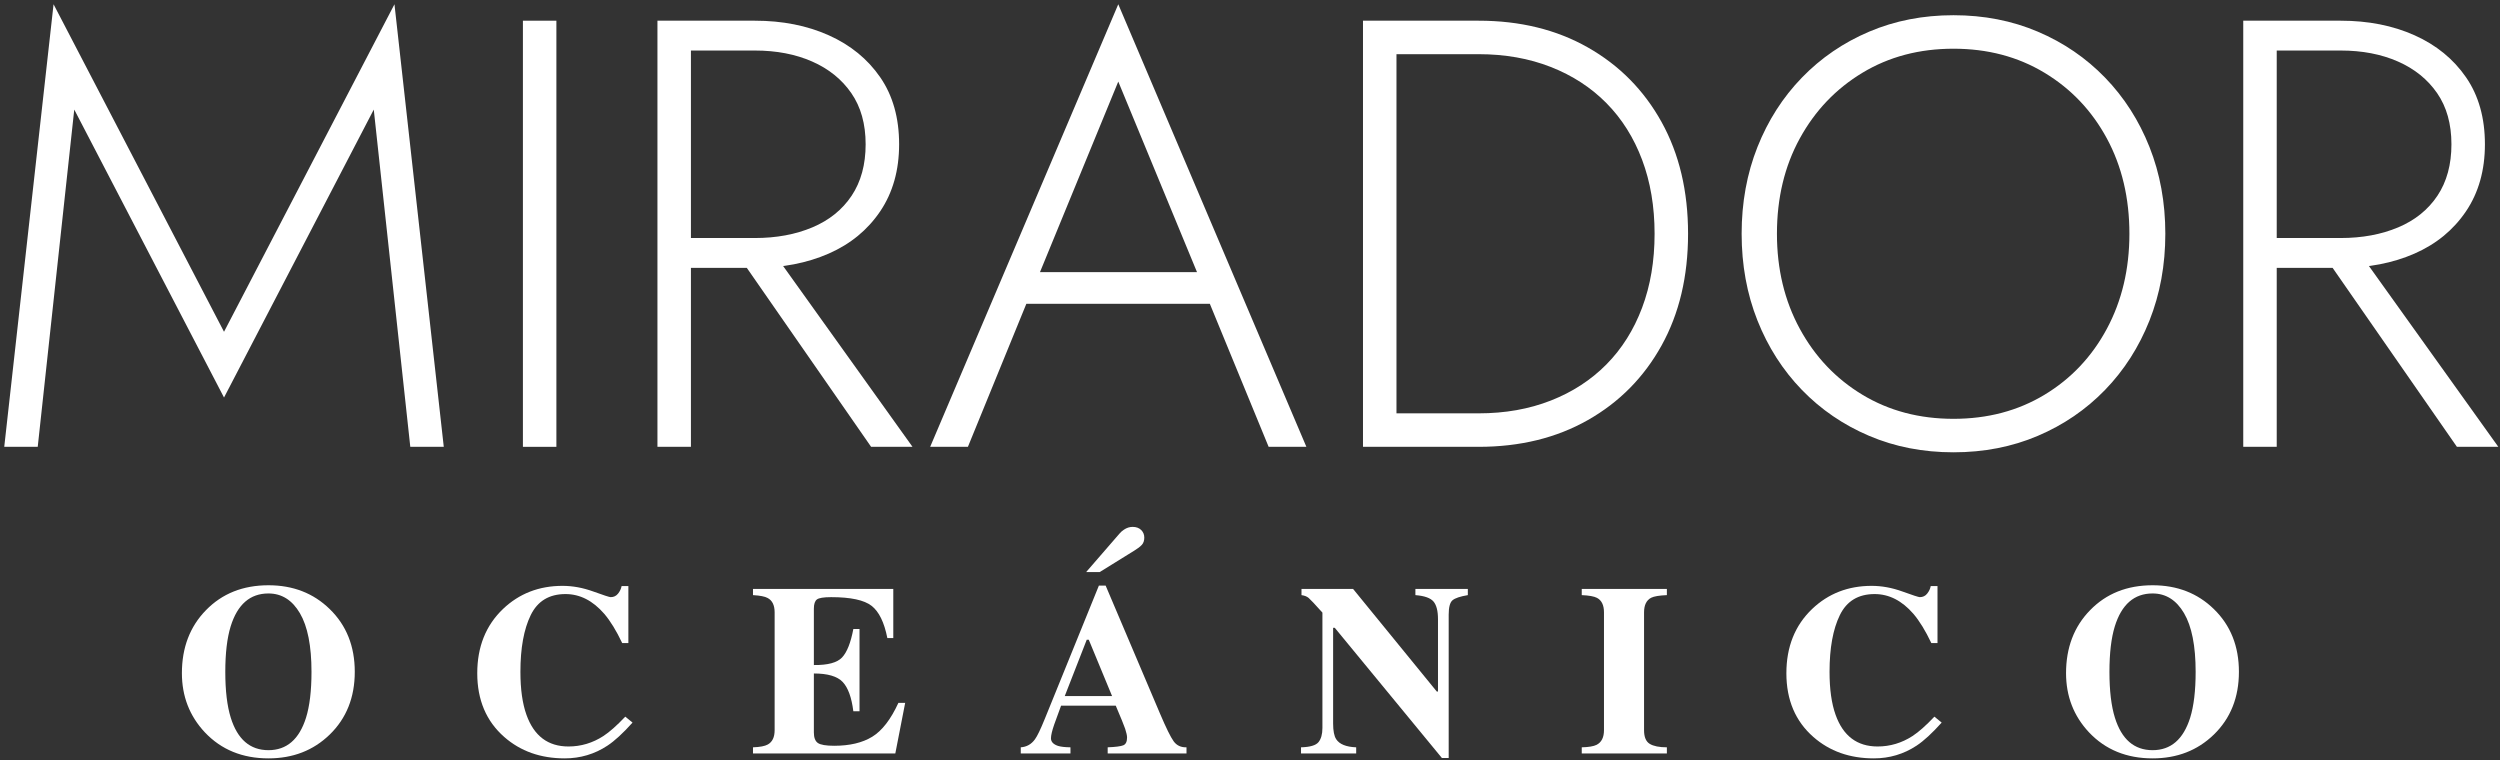
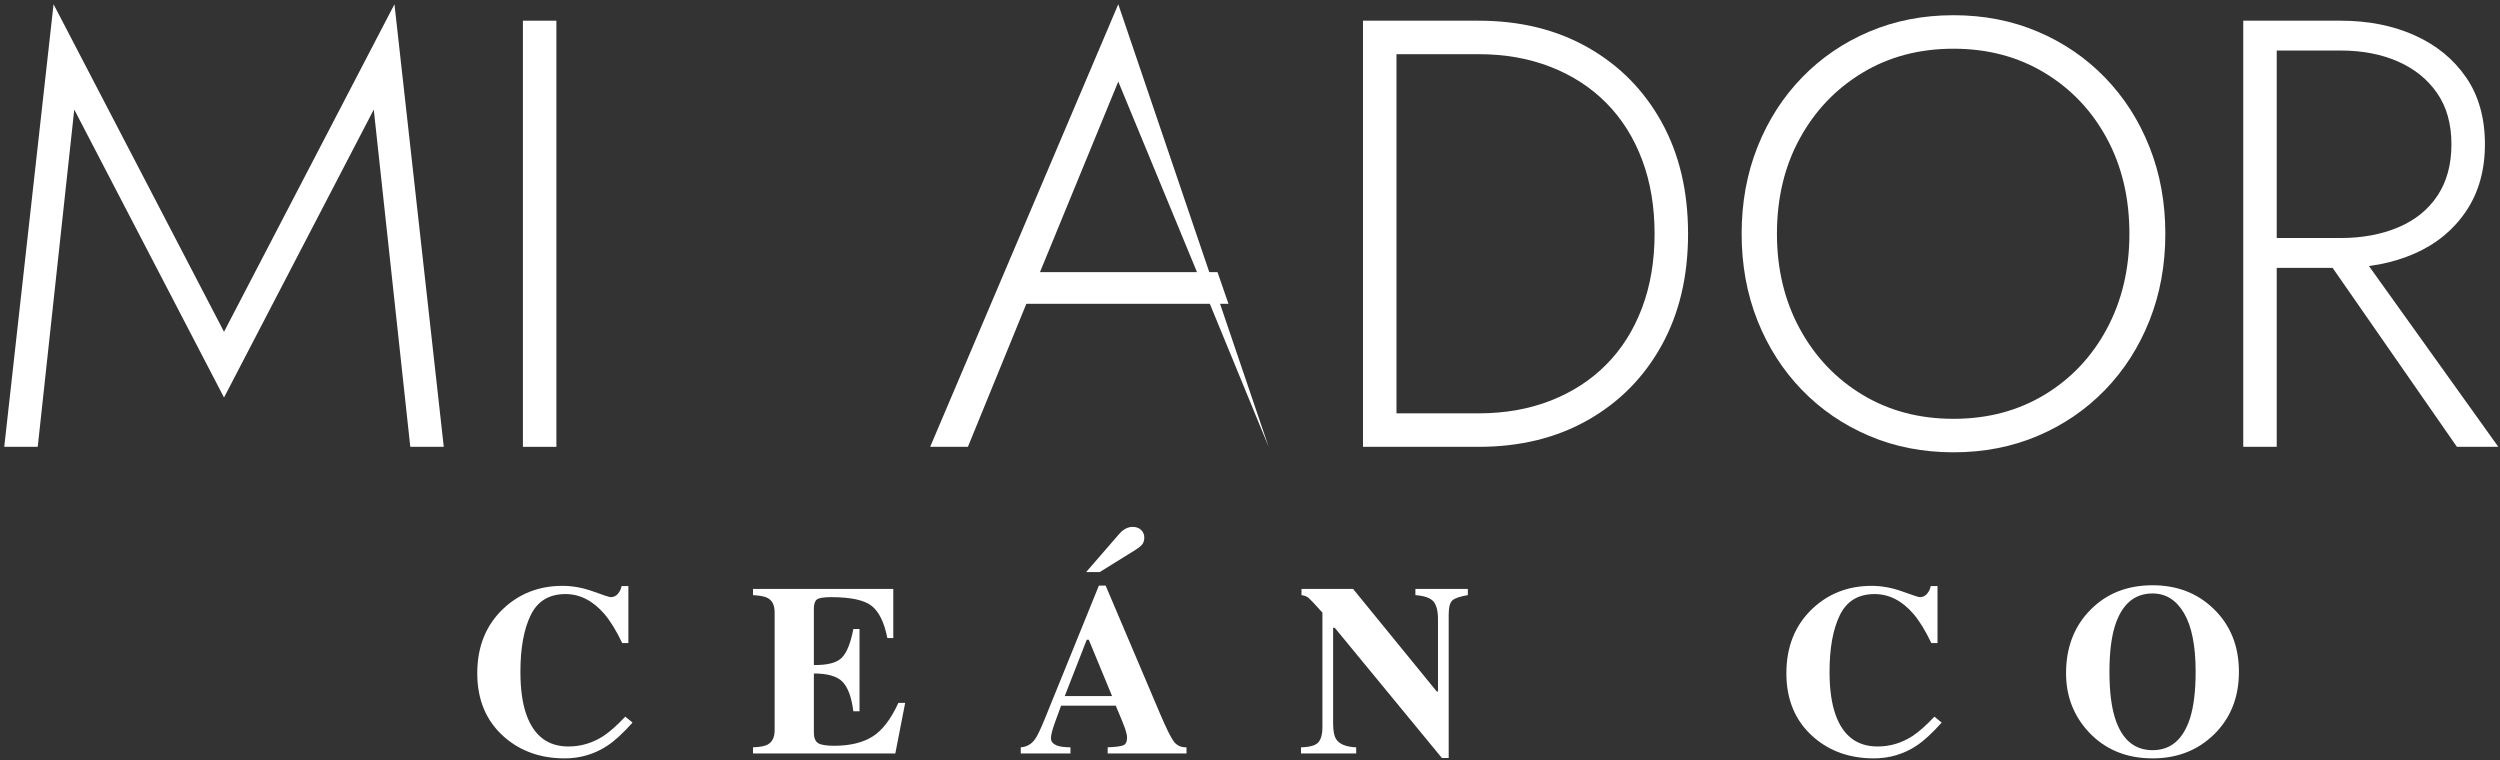
<svg xmlns="http://www.w3.org/2000/svg" width="421px" height="128px" viewBox="0 0 421 128" version="1.1">
  <rect x="0" y="0" width="421" height="128" fill="#333333" stroke="none" />
  <title>Group 9 Copy 3</title>
  <g id="Catalogo-INM" stroke="none" stroke-width="1" fill="none" fill-rule="evenodd">
    <g id="Group-9-Copy-3" transform="translate(0.716, 0.718)" fill="#FFFFFF" fill-rule="nonzero">
      <g id="OCEÁNICO" transform="translate(29.916, 88.009)">
-         <path d="M14.576,37.602 C17.646,37.602 19.755,35.78 20.903,32.136 C21.517,30.16 21.824,27.584 21.824,24.407 C21.824,20.042 21.174,16.752 19.872,14.536 C18.571,12.32 16.805,11.212 14.576,11.212 C11.479,11.212 9.357,13.061 8.209,16.759 C7.608,18.721 7.308,21.27 7.308,24.407 C7.308,27.597 7.615,30.174 8.229,32.136 C9.364,35.78 11.479,37.602 14.576,37.602 Z M14.576,9.831 C18.714,9.831 22.151,11.166 24.888,13.835 C27.704,16.572 29.112,20.096 29.112,24.407 C29.112,28.719 27.704,32.243 24.888,34.979 C22.138,37.649 18.701,38.983 14.576,38.983 C10.198,38.983 6.627,37.522 3.864,34.598 C1.288,31.849 0,28.525 0,24.627 C0,20.329 1.348,16.799 4.044,14.036 C6.768,11.232 10.278,9.831 14.576,9.831 Z" id="Shape" />
        <path d="M64.094,9.931 C65.802,9.931 67.531,10.248 69.279,10.882 C71.028,11.516 72.002,11.833 72.203,11.833 C72.723,11.833 73.14,11.633 73.454,11.232 C73.768,10.832 73.965,10.412 74.045,9.971 L75.186,9.971 L75.186,19.562 L74.145,19.562 C73.157,17.479 72.149,15.838 71.121,14.636 C69.199,12.42 67.024,11.313 64.594,11.313 C61.844,11.313 59.892,12.497 58.738,14.867 C57.583,17.236 57.006,20.416 57.006,24.407 C57.006,27.344 57.346,29.76 58.027,31.655 C59.295,35.206 61.651,36.981 65.095,36.981 C67.204,36.981 69.166,36.394 70.981,35.219 C72.022,34.538 73.251,33.451 74.665,31.956 L75.887,32.957 C74.285,34.745 72.877,36.04 71.662,36.841 C69.5,38.269 67.097,38.983 64.454,38.983 C60.41,38.983 57.019,37.782 54.283,35.379 C51.253,32.723 49.738,29.146 49.738,24.647 C49.738,20.189 51.186,16.578 54.083,13.815 C56.806,11.226 60.143,9.931 64.094,9.931 Z" id="Path" />
        <path d="M96.172,38.162 L96.172,37.121 C97.346,37.081 98.181,36.921 98.674,36.641 C99.435,36.214 99.816,35.413 99.816,34.238 L99.816,14.396 C99.816,13.195 99.422,12.387 98.634,11.973 C98.181,11.72 97.36,11.56 96.172,11.493 L96.172,10.452 L119.798,10.452 L119.798,18.721 L118.797,18.721 C118.276,16.078 117.392,14.269 116.144,13.295 C114.896,12.32 112.623,11.833 109.326,11.833 C108.072,11.833 107.274,11.963 106.934,12.224 C106.593,12.484 106.423,13.001 106.423,13.775 L106.423,23.266 C108.759,23.293 110.341,22.869 111.168,21.994 C111.996,21.12 112.63,19.522 113.071,17.199 L114.112,17.199 L114.112,31.055 L113.071,31.055 C112.777,28.719 112.18,27.073 111.279,26.119 C110.378,25.165 108.759,24.687 106.423,24.687 L106.423,34.619 C106.423,35.486 106.647,36.077 107.094,36.39 C107.541,36.704 108.459,36.861 109.847,36.861 C112.463,36.861 114.599,36.354 116.254,35.339 C117.909,34.325 119.378,32.423 120.659,29.633 L121.8,29.633 L120.138,38.162 L96.172,38.162 Z" id="Path" />
        <path d="M156.641,28.492 L152.717,19.001 L152.377,19.001 L148.672,28.492 L156.641,28.492 Z M141.264,37.121 C142.252,37.055 143.046,36.607 143.647,35.78 C144.034,35.259 144.588,34.111 145.309,32.336 L154.419,9.891 L155.56,9.891 L164.71,31.435 C165.738,33.851 166.506,35.409 167.013,36.11 C167.52,36.811 168.241,37.148 169.175,37.121 L169.175,38.162 L155.901,38.162 L155.901,37.121 C157.235,37.068 158.113,36.954 158.533,36.781 C158.954,36.607 159.164,36.167 159.164,35.459 C159.164,35.139 159.057,34.652 158.844,33.998 C158.71,33.611 158.53,33.144 158.303,32.596 L157.262,30.113 L148.052,30.113 C147.451,31.742 147.064,32.803 146.891,33.297 C146.53,34.352 146.35,35.119 146.35,35.6 C146.35,36.187 146.744,36.614 147.531,36.881 C147.998,37.028 148.699,37.108 149.634,37.121 L149.634,38.162 L141.264,38.162 L141.264,37.121 Z M162.067,1.802 C162.067,2.323 161.927,2.733 161.647,3.033 C161.367,3.334 160.953,3.651 160.406,3.984 L154.559,7.608 L152.276,7.608 L157.883,1.141 C158.11,0.874 158.357,0.654 158.624,0.481 C159.091,0.16 159.585,-3.7635673e-14 160.105,-3.7635673e-14 C160.706,-3.7635673e-14 161.183,0.174 161.537,0.521 C161.891,0.868 162.067,1.295 162.067,1.802 Z" id="Shape" />
        <path d="M188.459,37.121 C189.981,37.081 190.962,36.791 191.402,36.25 C191.843,35.71 192.063,34.912 192.063,33.858 L192.063,14.436 C190.808,13.034 190.034,12.21 189.741,11.963 C189.447,11.716 189.046,11.56 188.539,11.493 L188.539,10.452 L197.229,10.452 L211.325,27.731 L211.525,27.731 L211.525,15.537 C211.525,14.149 211.271,13.158 210.764,12.564 C210.257,11.97 209.242,11.613 207.721,11.493 L207.721,10.452 L216.55,10.452 L216.55,11.493 C215.269,11.706 214.411,11.993 213.977,12.354 C213.544,12.714 213.327,13.522 213.327,14.776 L213.327,38.923 L212.186,38.923 L194.145,16.999 L193.865,16.999 L193.865,33.097 C193.865,34.352 194.039,35.239 194.386,35.76 C194.933,36.601 196.054,37.055 197.749,37.121 L197.749,38.162 L188.459,38.162 L188.459,37.121 Z" id="Path" />
-         <path d="M235.734,37.121 C236.895,37.095 237.73,36.954 238.237,36.701 C239.064,36.274 239.478,35.453 239.478,34.238 L239.478,14.396 C239.478,13.181 239.084,12.367 238.297,11.953 C237.816,11.7 236.962,11.546 235.734,11.493 L235.734,10.452 L250.07,10.452 L250.07,11.493 C248.789,11.546 247.908,11.693 247.427,11.933 C246.626,12.347 246.226,13.168 246.226,14.396 L246.226,34.238 C246.226,35.386 246.546,36.154 247.187,36.541 C247.828,36.928 248.789,37.121 250.07,37.121 L250.07,38.162 L235.734,38.162 L235.734,37.121 Z" id="Path" />
        <path d="M284.551,9.931 C286.259,9.931 287.988,10.248 289.737,10.882 C291.485,11.516 292.46,11.833 292.66,11.833 C293.18,11.833 293.597,11.633 293.911,11.232 C294.225,10.832 294.422,10.412 294.502,9.971 L295.643,9.971 L295.643,19.562 L294.602,19.562 C293.614,17.479 292.606,15.838 291.579,14.636 C289.656,12.42 287.481,11.313 285.051,11.313 C282.302,11.313 280.349,12.497 279.195,14.867 C278.04,17.236 277.463,20.416 277.463,24.407 C277.463,27.344 277.803,29.76 278.484,31.655 C279.752,35.206 282.108,36.981 285.552,36.981 C287.661,36.981 289.623,36.394 291.438,35.219 C292.48,34.538 293.708,33.451 295.122,31.956 L296.344,32.957 C294.742,34.745 293.334,36.04 292.119,36.841 C289.957,38.269 287.554,38.983 284.911,38.983 C280.867,38.983 277.476,37.782 274.74,35.379 C271.71,32.723 270.195,29.146 270.195,24.647 C270.195,20.189 271.643,16.578 274.54,13.815 C277.263,11.226 280.6,9.931 284.551,9.931 Z" id="Path" />
        <path d="M331.866,37.602 C334.936,37.602 337.045,35.78 338.193,32.136 C338.807,30.16 339.114,27.584 339.114,24.407 C339.114,20.042 338.463,16.752 337.162,14.536 C335.86,12.32 334.095,11.212 331.866,11.212 C328.769,11.212 326.647,13.061 325.499,16.759 C324.898,18.721 324.598,21.27 324.598,24.407 C324.598,27.597 324.905,30.174 325.519,32.136 C326.653,35.78 328.769,37.602 331.866,37.602 Z M331.866,9.831 C336.004,9.831 339.441,11.166 342.177,13.835 C344.994,16.572 346.402,20.096 346.402,24.407 C346.402,28.719 344.994,32.243 342.177,34.979 C339.427,37.649 335.99,38.983 331.866,38.983 C327.488,38.983 323.917,37.522 321.154,34.598 C318.578,31.849 317.29,28.525 317.29,24.627 C317.29,20.329 318.638,16.799 321.334,14.036 C324.057,11.232 327.568,9.831 331.866,9.831 Z" id="Shape" />
      </g>
      <g id="MIRADOR">
        <polygon id="Path" points="11.789 17.735 37.008 66.224 62.226 17.735 68.377 74.528 74.015 74.528 65.711 -7.52713461e-14 37.008 55.153 8.304 -7.52713461e-14 0 74.528 5.638 74.528" />
        <polygon id="Path" points="87.342 2.768 87.342 74.528 92.98 74.528 92.98 2.768" />
-         <path d="M122.197,40.288 L145.98,74.528 L152.951,74.528 L128.45,40.288 L122.197,40.288 Z M109.998,2.768 L109.998,74.528 L115.636,74.528 L115.636,2.768 L109.998,2.768 Z M112.97,7.791 L126.4,7.791 C130.022,7.791 133.234,8.406 136.036,9.636 C138.838,10.866 141.042,12.643 142.648,14.967 C144.254,17.291 145.057,20.161 145.057,23.578 C145.057,26.995 144.271,29.883 142.7,32.241 C141.128,34.598 138.924,36.375 136.087,37.571 C133.251,38.767 130.022,39.365 126.4,39.365 L112.97,39.365 L112.97,44.389 L126.4,44.389 C131.047,44.389 135.199,43.586 138.855,41.979 C142.512,40.373 145.399,37.999 147.518,34.855 C149.636,31.711 150.696,27.952 150.696,23.578 C150.696,19.136 149.636,15.377 147.518,12.302 C145.399,9.226 142.512,6.868 138.855,5.228 C135.199,3.588 131.047,2.768 126.4,2.768 L112.97,2.768 L112.97,7.791 Z" id="Shape" />
-         <path d="M169.353,50.437 L206.156,50.437 L204.31,45.106 L171.198,45.106 L169.353,50.437 Z M187.601,13.019 L201.748,47.259 L202.26,48.592 L212.922,74.528 L219.278,74.528 L187.601,-7.52713461e-14 L155.924,74.528 L162.28,74.528 L173.044,48.182 L173.659,46.951 L187.601,13.019 Z" id="Shape" />
+         <path d="M169.353,50.437 L206.156,50.437 L204.31,45.106 L171.198,45.106 L169.353,50.437 Z M187.601,13.019 L201.748,47.259 L202.26,48.592 L212.922,74.528 L187.601,-7.52713461e-14 L155.924,74.528 L162.28,74.528 L173.044,48.182 L173.659,46.951 L187.601,13.019 Z" id="Shape" />
        <path d="M228.811,2.768 L228.811,74.528 L234.45,74.528 L234.45,2.768 L228.811,2.768 Z M248.289,74.528 C255.26,74.528 261.394,73.024 266.69,70.017 C271.987,67.01 276.122,62.824 279.094,57.459 C282.067,52.094 283.554,45.824 283.554,38.648 C283.554,31.472 282.067,25.201 279.094,19.836 C276.122,14.472 271.987,10.286 266.69,7.278 C261.394,4.271 255.26,2.768 248.289,2.768 L231.887,2.768 L231.887,8.406 L248.289,8.406 C252.731,8.406 256.781,9.124 260.437,10.559 C264.093,11.994 267.22,14.027 269.817,16.659 C272.414,19.29 274.413,22.468 275.814,26.192 C277.215,29.917 277.916,34.069 277.916,38.648 C277.916,43.227 277.215,47.379 275.814,51.103 C274.413,54.828 272.414,58.006 269.817,60.637 C267.22,63.268 264.093,65.301 260.437,66.737 C256.781,68.172 252.731,68.889 248.289,68.889 L231.887,68.889 L231.887,74.528 L248.289,74.528 Z" id="Shape" />
        <path d="M298.521,38.648 C298.521,32.634 299.802,27.286 302.365,22.604 C304.928,17.923 308.448,14.232 312.924,11.533 C317.401,8.833 322.509,7.484 328.25,7.484 C333.991,7.484 339.099,8.833 343.576,11.533 C348.052,14.232 351.555,17.923 354.083,22.604 C356.612,27.286 357.876,32.634 357.876,38.648 C357.876,44.594 356.612,49.924 354.083,54.64 C351.555,59.356 348.052,63.063 343.576,65.763 C339.099,68.462 333.991,69.812 328.25,69.812 C322.509,69.812 317.401,68.462 312.924,65.763 C308.448,63.063 304.928,59.356 302.365,54.64 C299.802,49.924 298.521,44.594 298.521,38.648 Z M292.575,38.648 C292.575,43.91 293.464,48.78 295.24,53.256 C297.017,57.732 299.512,61.628 302.724,64.943 C305.936,68.257 309.712,70.837 314.052,72.682 C318.392,74.528 323.124,75.45 328.25,75.45 C333.376,75.45 338.108,74.528 342.448,72.682 C346.788,70.837 350.564,68.257 353.776,64.943 C356.988,61.628 359.483,57.732 361.259,53.256 C363.036,48.78 363.925,43.91 363.925,38.648 C363.925,33.385 363.036,28.516 361.259,24.04 C359.483,19.563 356.988,15.668 353.776,12.353 C350.564,9.038 346.788,6.458 342.448,4.613 C338.108,2.768 333.376,1.845 328.25,1.845 C323.124,1.845 318.392,2.768 314.052,4.613 C309.712,6.458 305.936,9.038 302.724,12.353 C299.512,15.668 297.017,19.563 295.24,24.04 C293.464,28.516 292.575,33.385 292.575,38.648 Z" id="Shape" />
        <path d="M389.246,40.288 L413.029,74.528 L420,74.528 L395.499,40.288 L389.246,40.288 Z M377.047,2.768 L377.047,74.528 L382.685,74.528 L382.685,2.768 L377.047,2.768 Z M380.02,7.791 L393.449,7.791 C397.071,7.791 400.283,8.406 403.085,9.636 C405.887,10.866 408.091,12.643 409.697,14.967 C411.303,17.291 412.106,20.161 412.106,23.578 C412.106,26.995 411.32,29.883 409.749,32.241 C408.177,34.598 405.973,36.375 403.136,37.571 C400.3,38.767 397.071,39.365 393.449,39.365 L380.02,39.365 L380.02,44.389 L393.449,44.389 C398.096,44.389 402.248,43.586 405.904,41.979 C409.561,40.373 412.448,37.999 414.567,34.855 C416.685,31.711 417.745,27.952 417.745,23.578 C417.745,19.136 416.685,15.377 414.567,12.302 C412.448,9.226 409.561,6.868 405.904,5.228 C402.248,3.588 398.096,2.768 393.449,2.768 L380.02,2.768 L380.02,7.791 Z" id="Shape" />
      </g>
    </g>
  </g>
</svg>